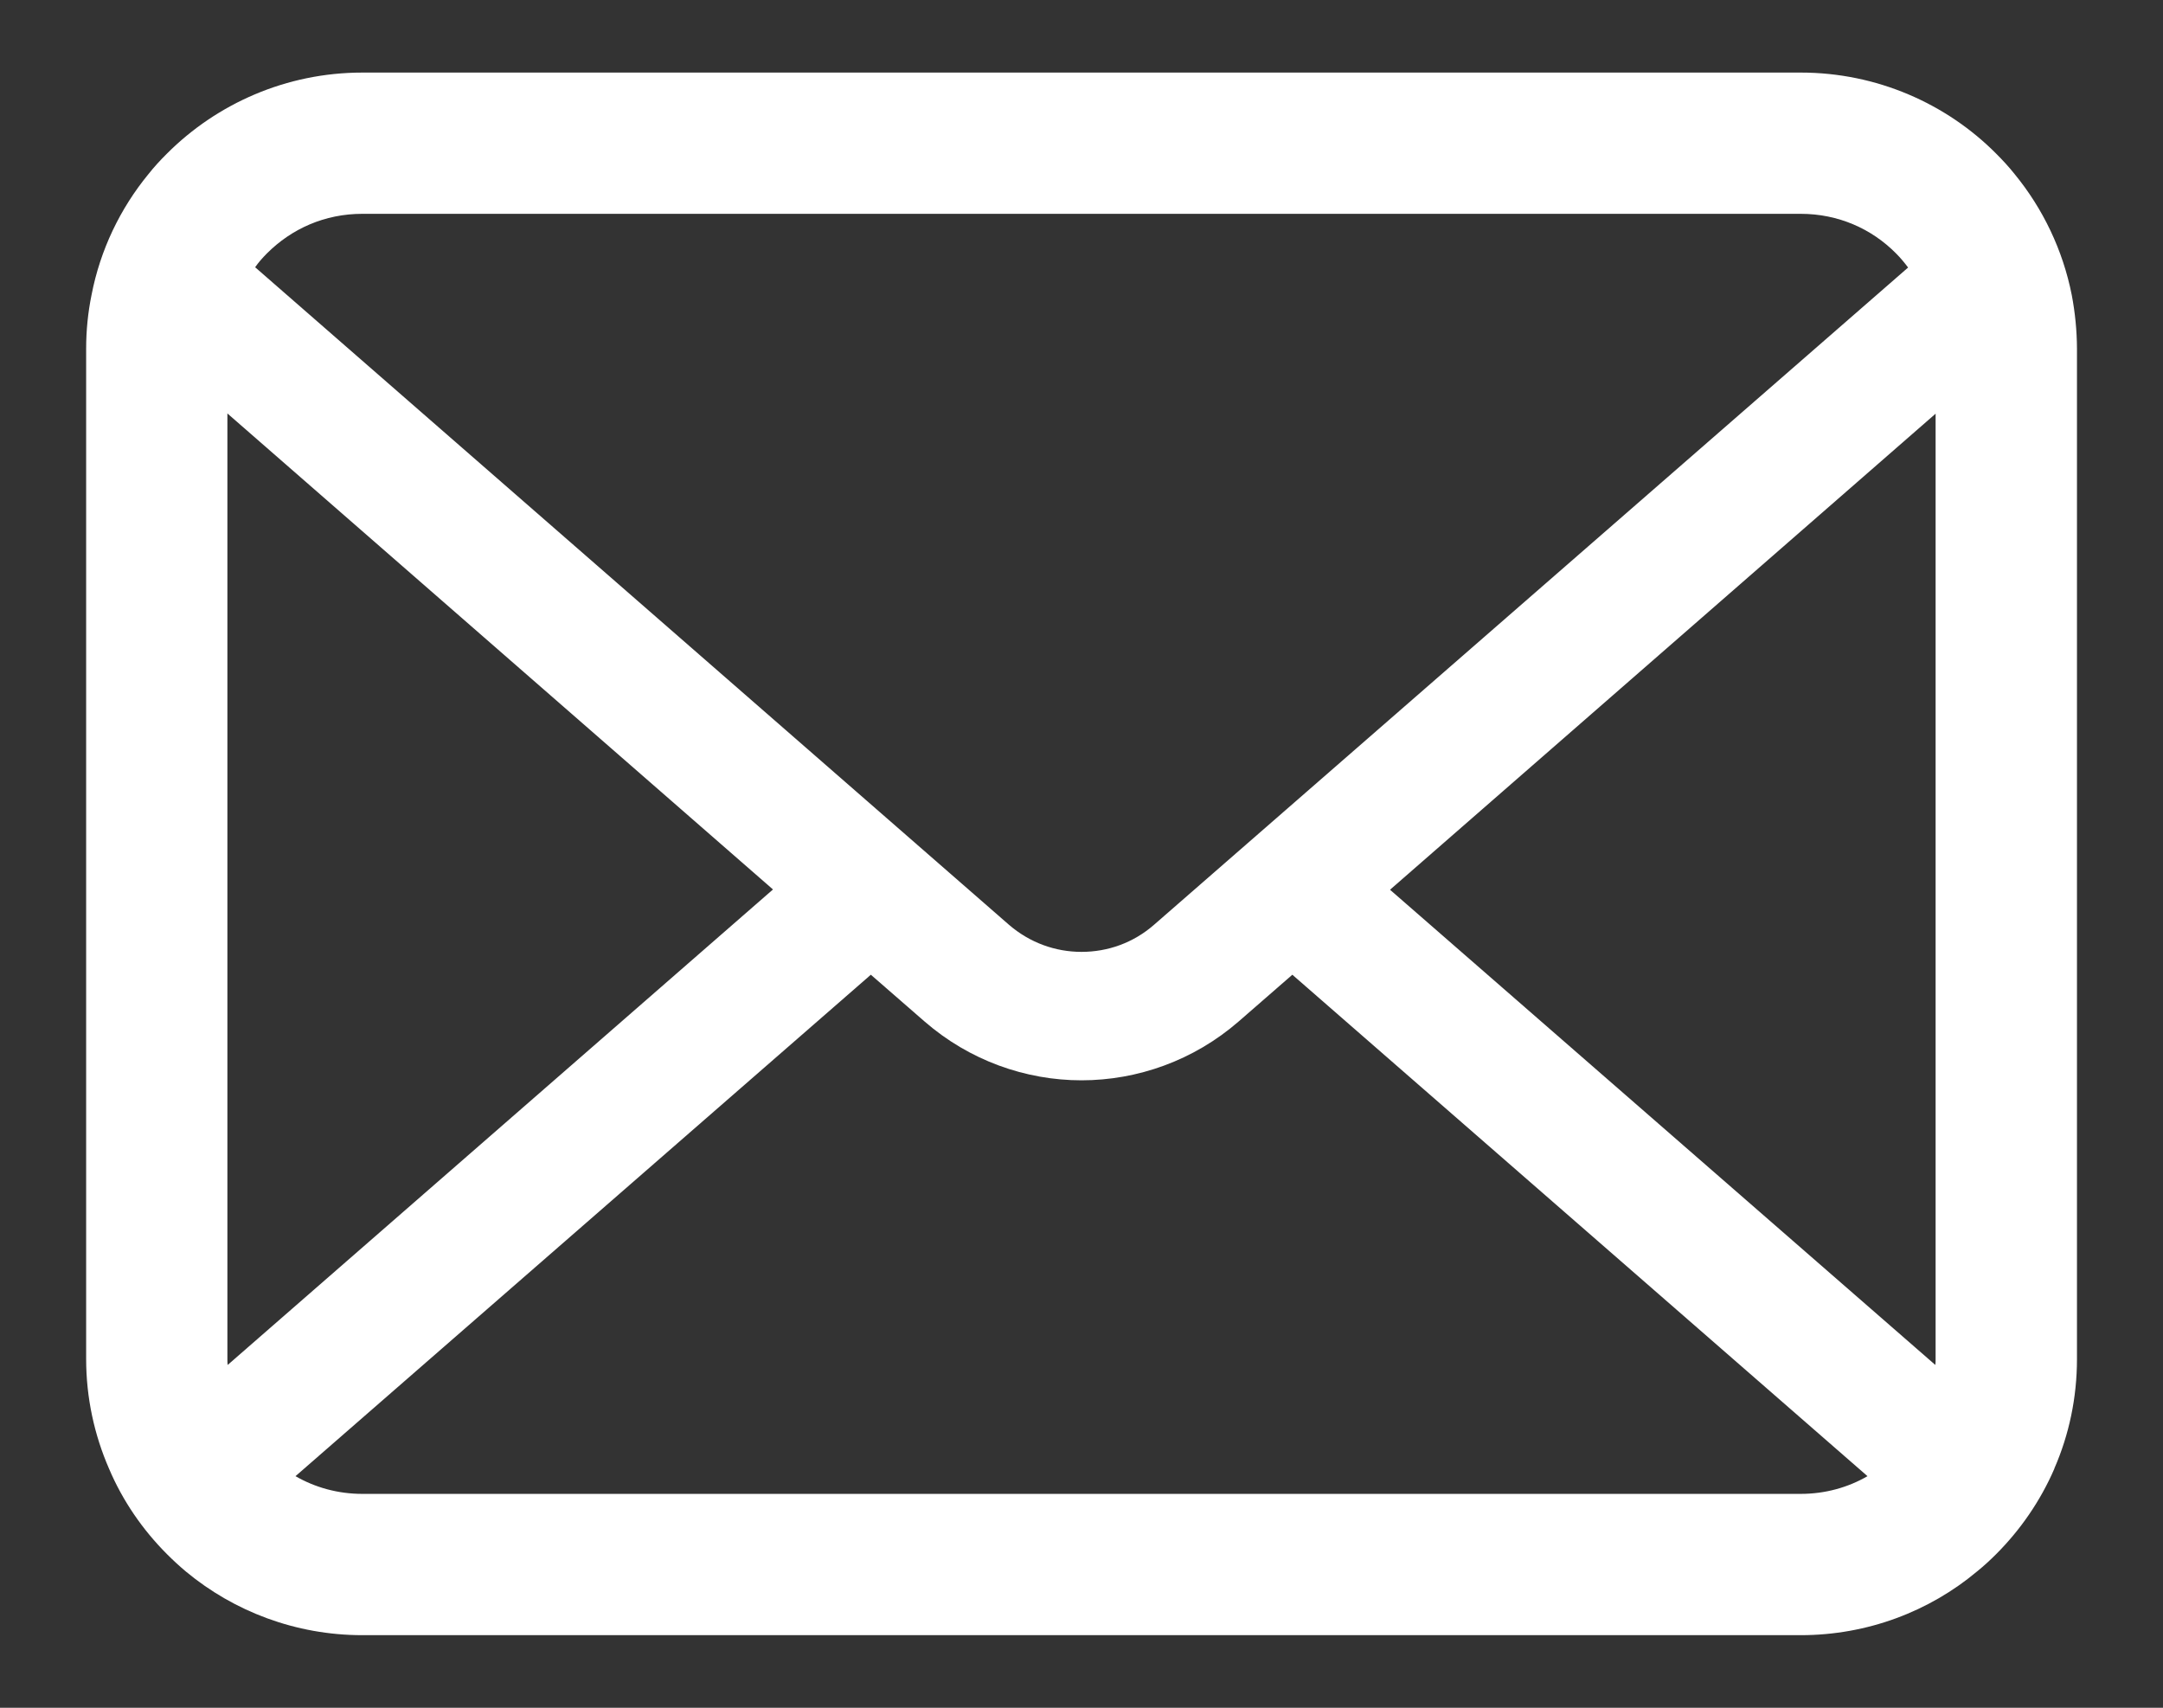
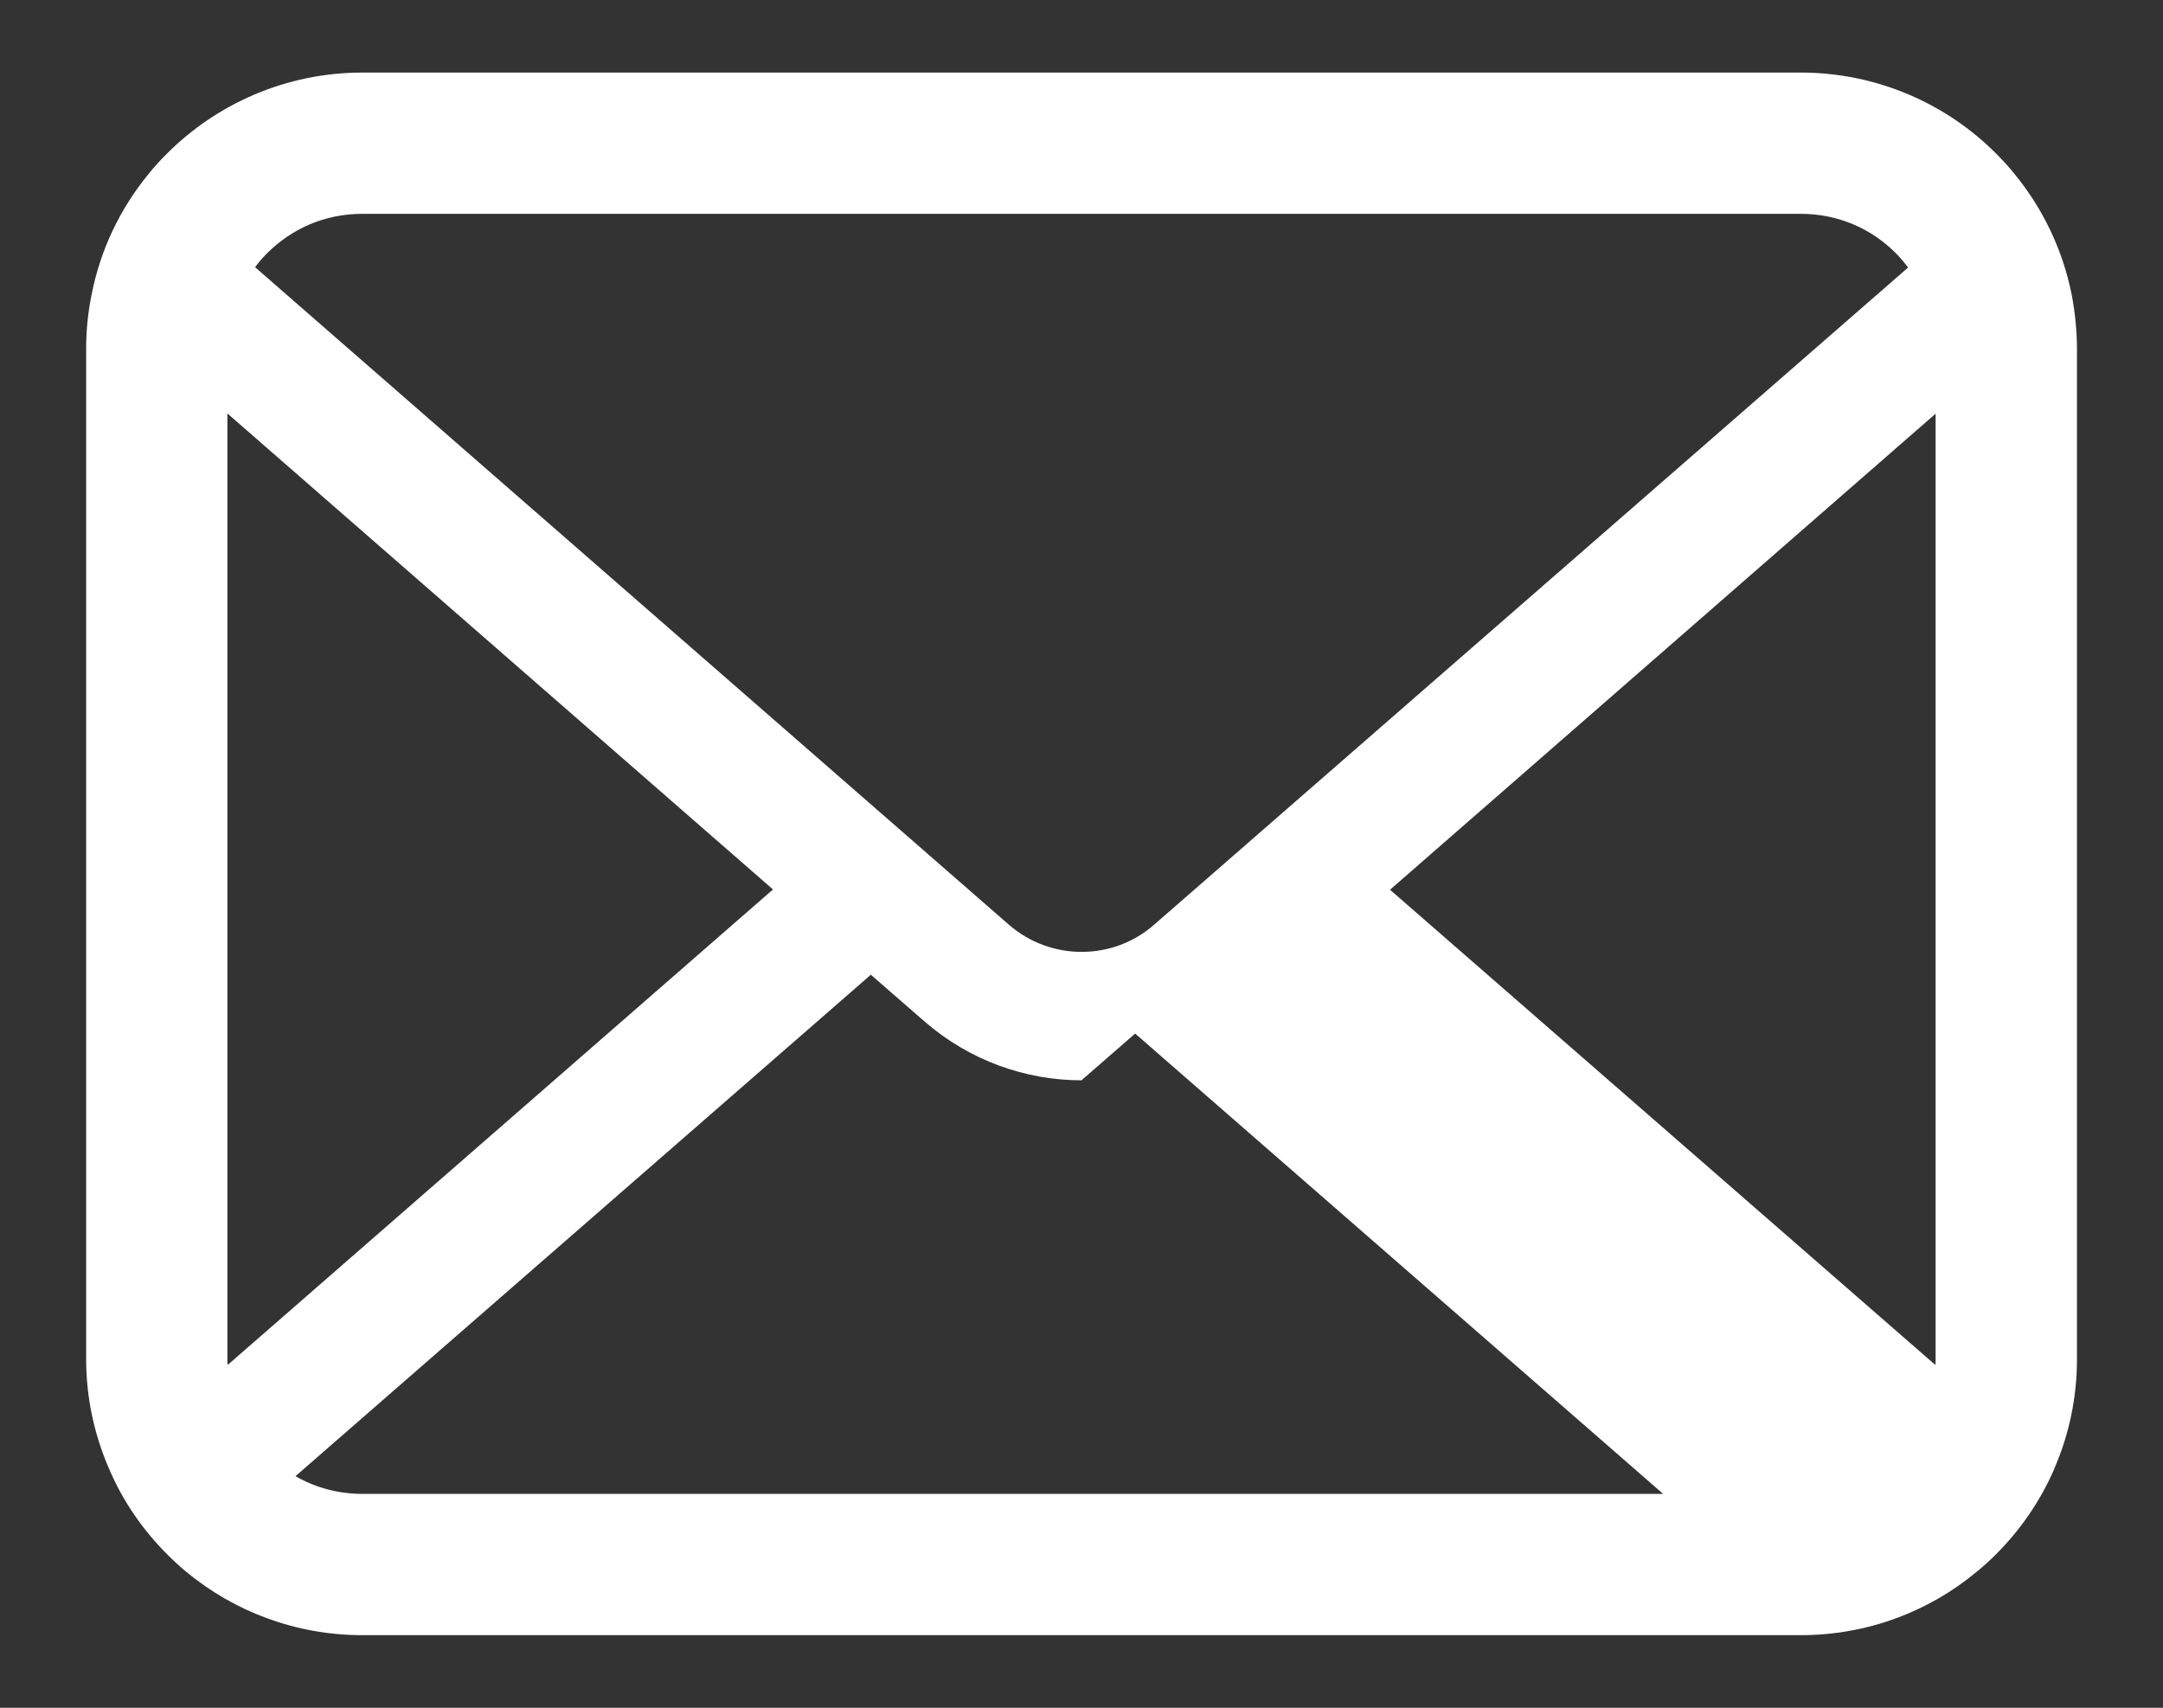
<svg xmlns="http://www.w3.org/2000/svg" version="1.1" id="レイヤー_1" x="0px" y="0px" viewBox="0 0 53.858 42.52" style="enable-background:new 0 0 53.858 42.52;" xml:space="preserve">
  <rect x="0" y="0" width="53.858" height="42.52" fill="#333333" stroke="none" />
  <g>
-     <path style="fill:#FFFFFF;" d="M51.586,7.345c-0.223-1.126-0.723-2.156-1.419-3.006c-0.147-0.185-0.301-0.351-0.467-0.517   c-1.235-1.241-2.968-2.015-4.861-2.015H9.021c-1.893,0-3.62,0.774-4.861,2.015C3.993,3.987,3.84,4.153,3.693,4.339   C2.995,5.19,2.496,6.22,2.279,7.345C2.19,7.78,2.145,8.229,2.145,8.682v25.156c0,0.965,0.205,1.893,0.57,2.73   c0.339,0.8,0.838,1.523,1.445,2.13c0.154,0.154,0.307,0.295,0.474,0.435c1.189,0.985,2.725,1.58,4.388,1.58h35.817   c1.663,0,3.205-0.595,4.388-1.586c0.166-0.134,0.32-0.275,0.474-0.429c0.607-0.607,1.106-1.33,1.452-2.13v-0.006   c0.365-0.838,0.563-1.759,0.563-2.724V8.682C51.714,8.229,51.669,7.78,51.586,7.345z M6.647,6.309   c0.614-0.614,1.439-0.985,2.373-0.985h35.817c0.934,0,1.766,0.371,2.373,0.985c0.109,0.109,0.211,0.231,0.301,0.352L28.739,23.022   c-0.518,0.454-1.157,0.678-1.81,0.678c-0.646,0-1.285-0.224-1.81-0.678L6.353,6.654C6.436,6.533,6.539,6.418,6.647,6.309z    M5.662,33.838V10.294l13.585,11.852L5.669,33.985C5.662,33.94,5.662,33.889,5.662,33.838z M44.838,37.195H9.021   c-0.608,0-1.177-0.16-1.663-0.441l14.326-12.485l1.337,1.164c1.119,0.973,2.52,1.465,3.907,1.465c1.395,0,2.795-0.493,3.914-1.465   l1.337-1.164l14.321,12.485C46.015,37.035,45.446,37.195,44.838,37.195z M48.196,33.838c0,0.051,0,0.102-0.007,0.147L34.611,22.153   L48.196,10.3V33.838z" />
+     <path style="fill:#FFFFFF;" d="M51.586,7.345c-0.223-1.126-0.723-2.156-1.419-3.006c-0.147-0.185-0.301-0.351-0.467-0.517   c-1.235-1.241-2.968-2.015-4.861-2.015H9.021c-1.893,0-3.62,0.774-4.861,2.015C3.993,3.987,3.84,4.153,3.693,4.339   C2.995,5.19,2.496,6.22,2.279,7.345C2.19,7.78,2.145,8.229,2.145,8.682v25.156c0,0.965,0.205,1.893,0.57,2.73   c0.339,0.8,0.838,1.523,1.445,2.13c0.154,0.154,0.307,0.295,0.474,0.435c1.189,0.985,2.725,1.58,4.388,1.58h35.817   c1.663,0,3.205-0.595,4.388-1.586c0.166-0.134,0.32-0.275,0.474-0.429c0.607-0.607,1.106-1.33,1.452-2.13v-0.006   c0.365-0.838,0.563-1.759,0.563-2.724V8.682C51.714,8.229,51.669,7.78,51.586,7.345z M6.647,6.309   c0.614-0.614,1.439-0.985,2.373-0.985h35.817c0.934,0,1.766,0.371,2.373,0.985c0.109,0.109,0.211,0.231,0.301,0.352L28.739,23.022   c-0.518,0.454-1.157,0.678-1.81,0.678c-0.646,0-1.285-0.224-1.81-0.678L6.353,6.654C6.436,6.533,6.539,6.418,6.647,6.309z    M5.662,33.838V10.294l13.585,11.852L5.669,33.985C5.662,33.94,5.662,33.889,5.662,33.838z M44.838,37.195H9.021   c-0.608,0-1.177-0.16-1.663-0.441l14.326-12.485l1.337,1.164c1.119,0.973,2.52,1.465,3.907,1.465l1.337-1.164l14.321,12.485C46.015,37.035,45.446,37.195,44.838,37.195z M48.196,33.838c0,0.051,0,0.102-0.007,0.147L34.611,22.153   L48.196,10.3V33.838z" />
  </g>
</svg>